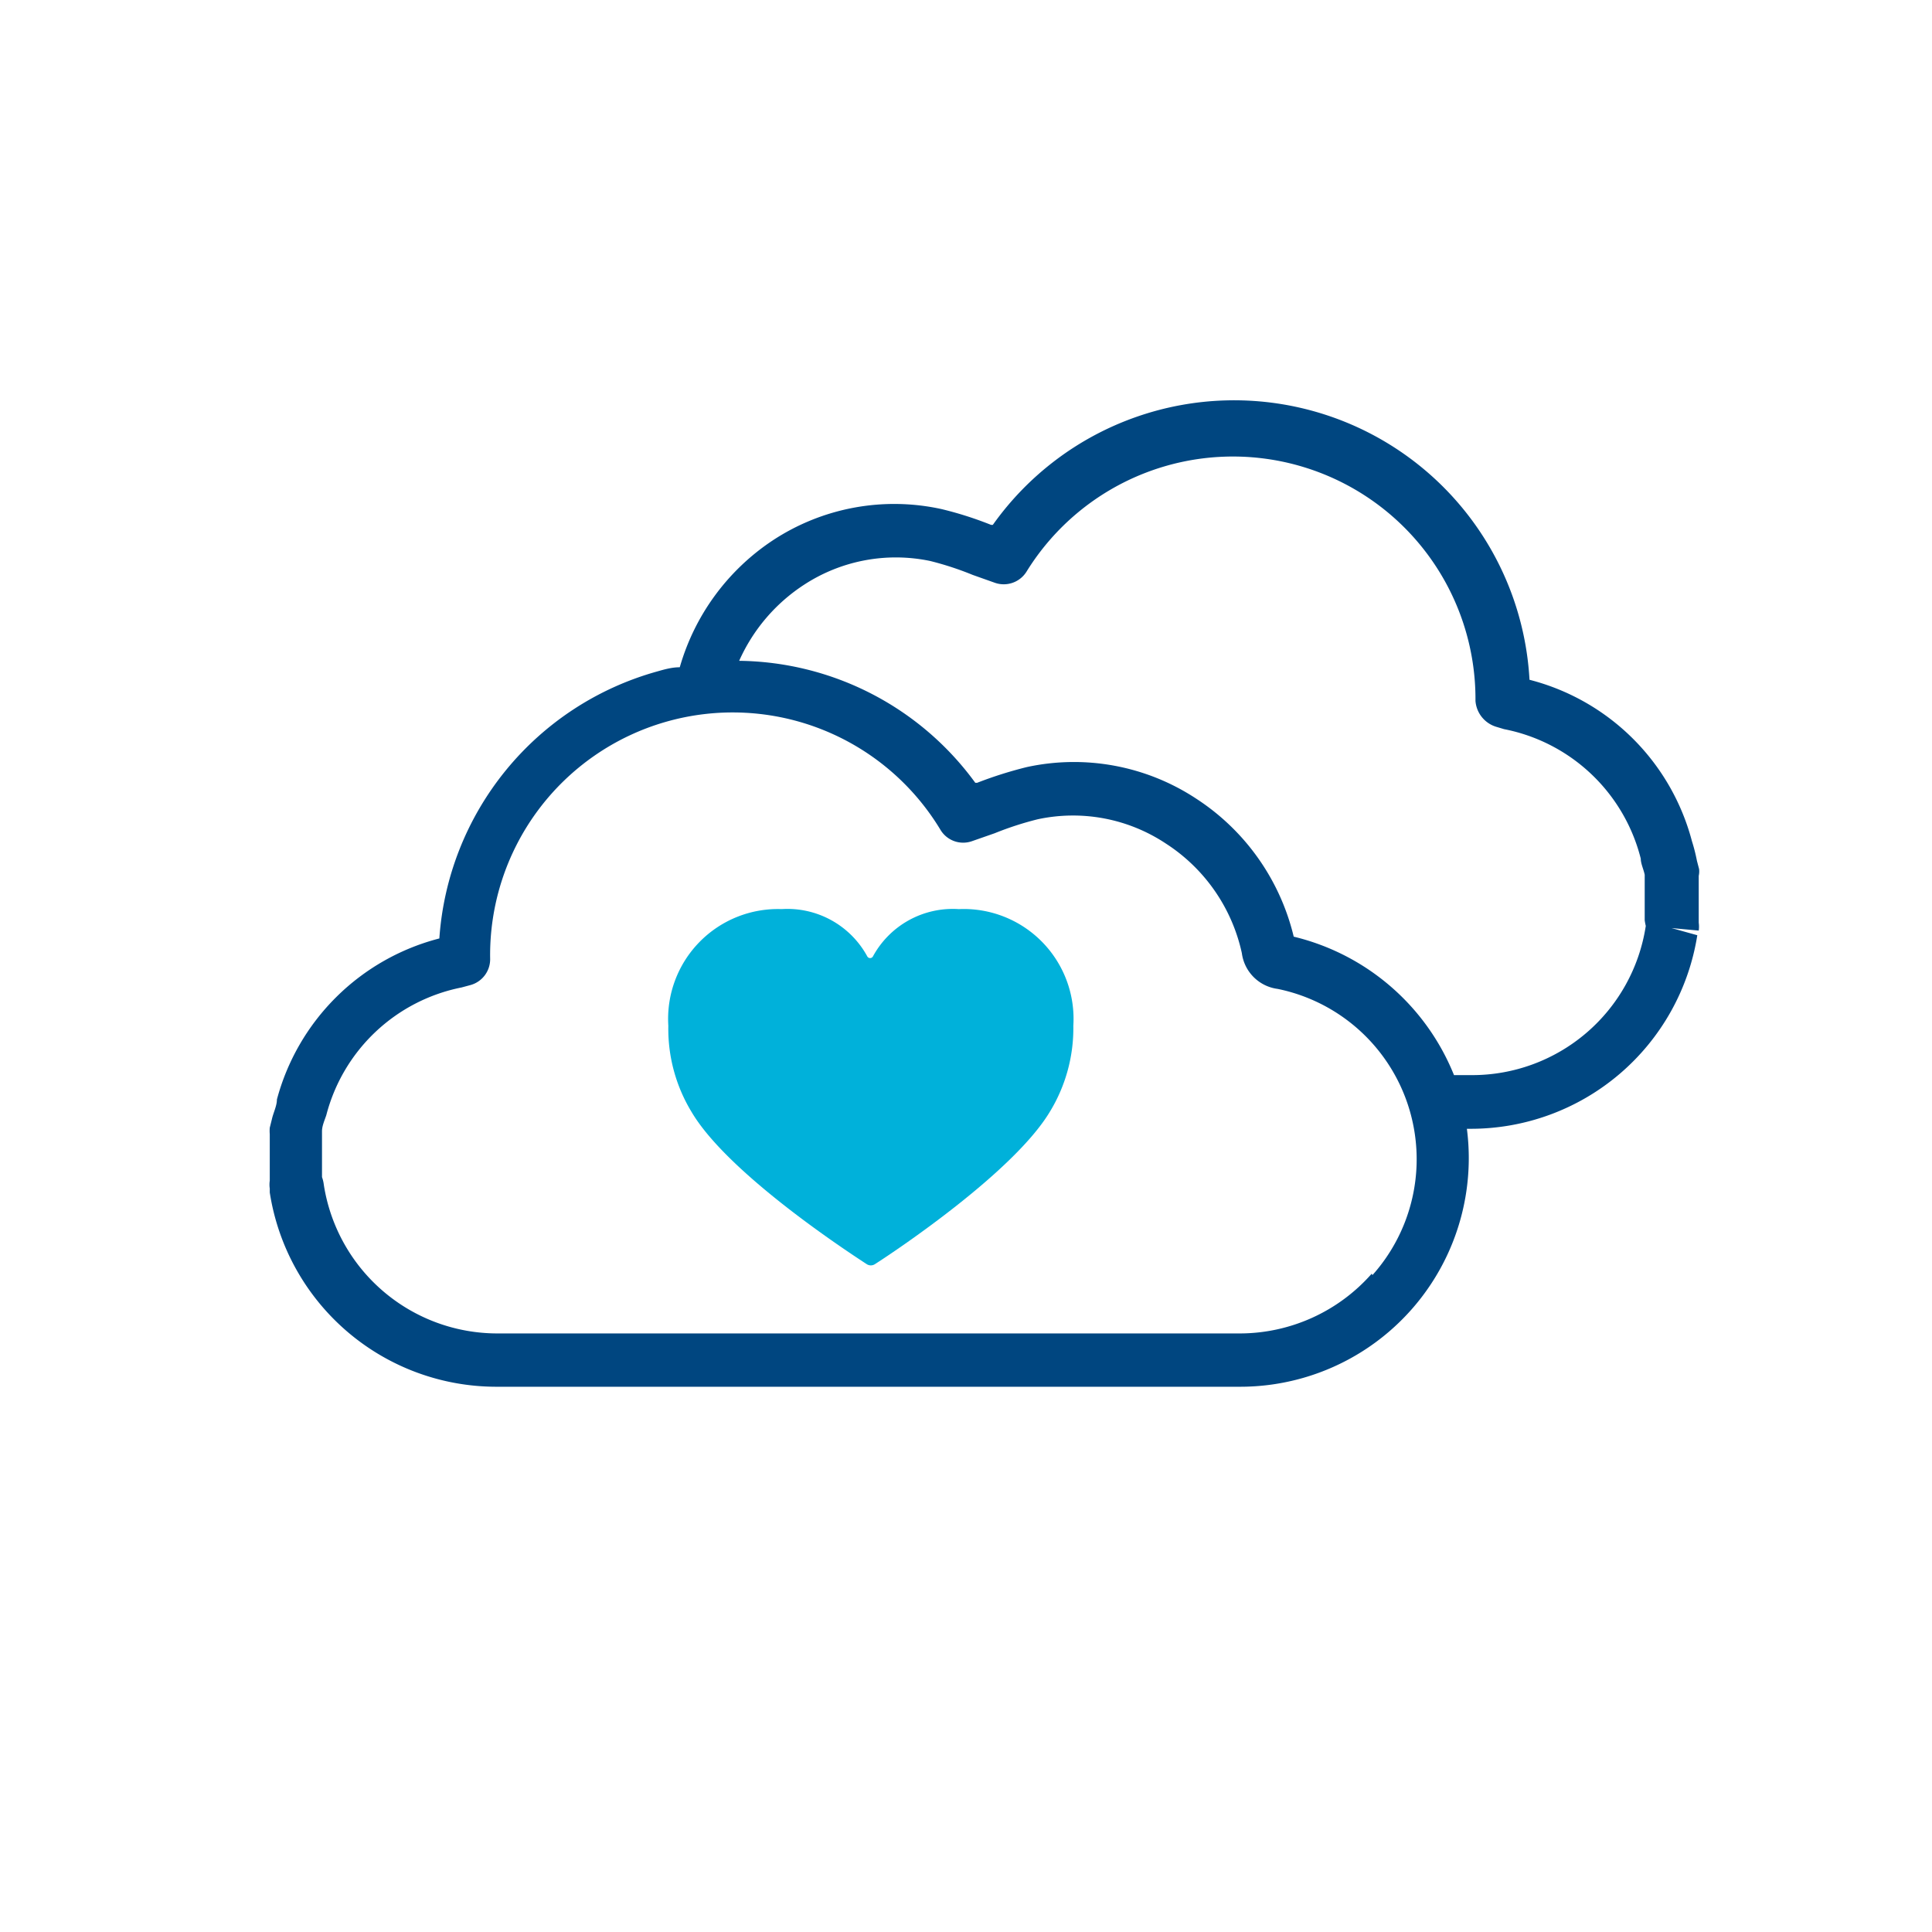
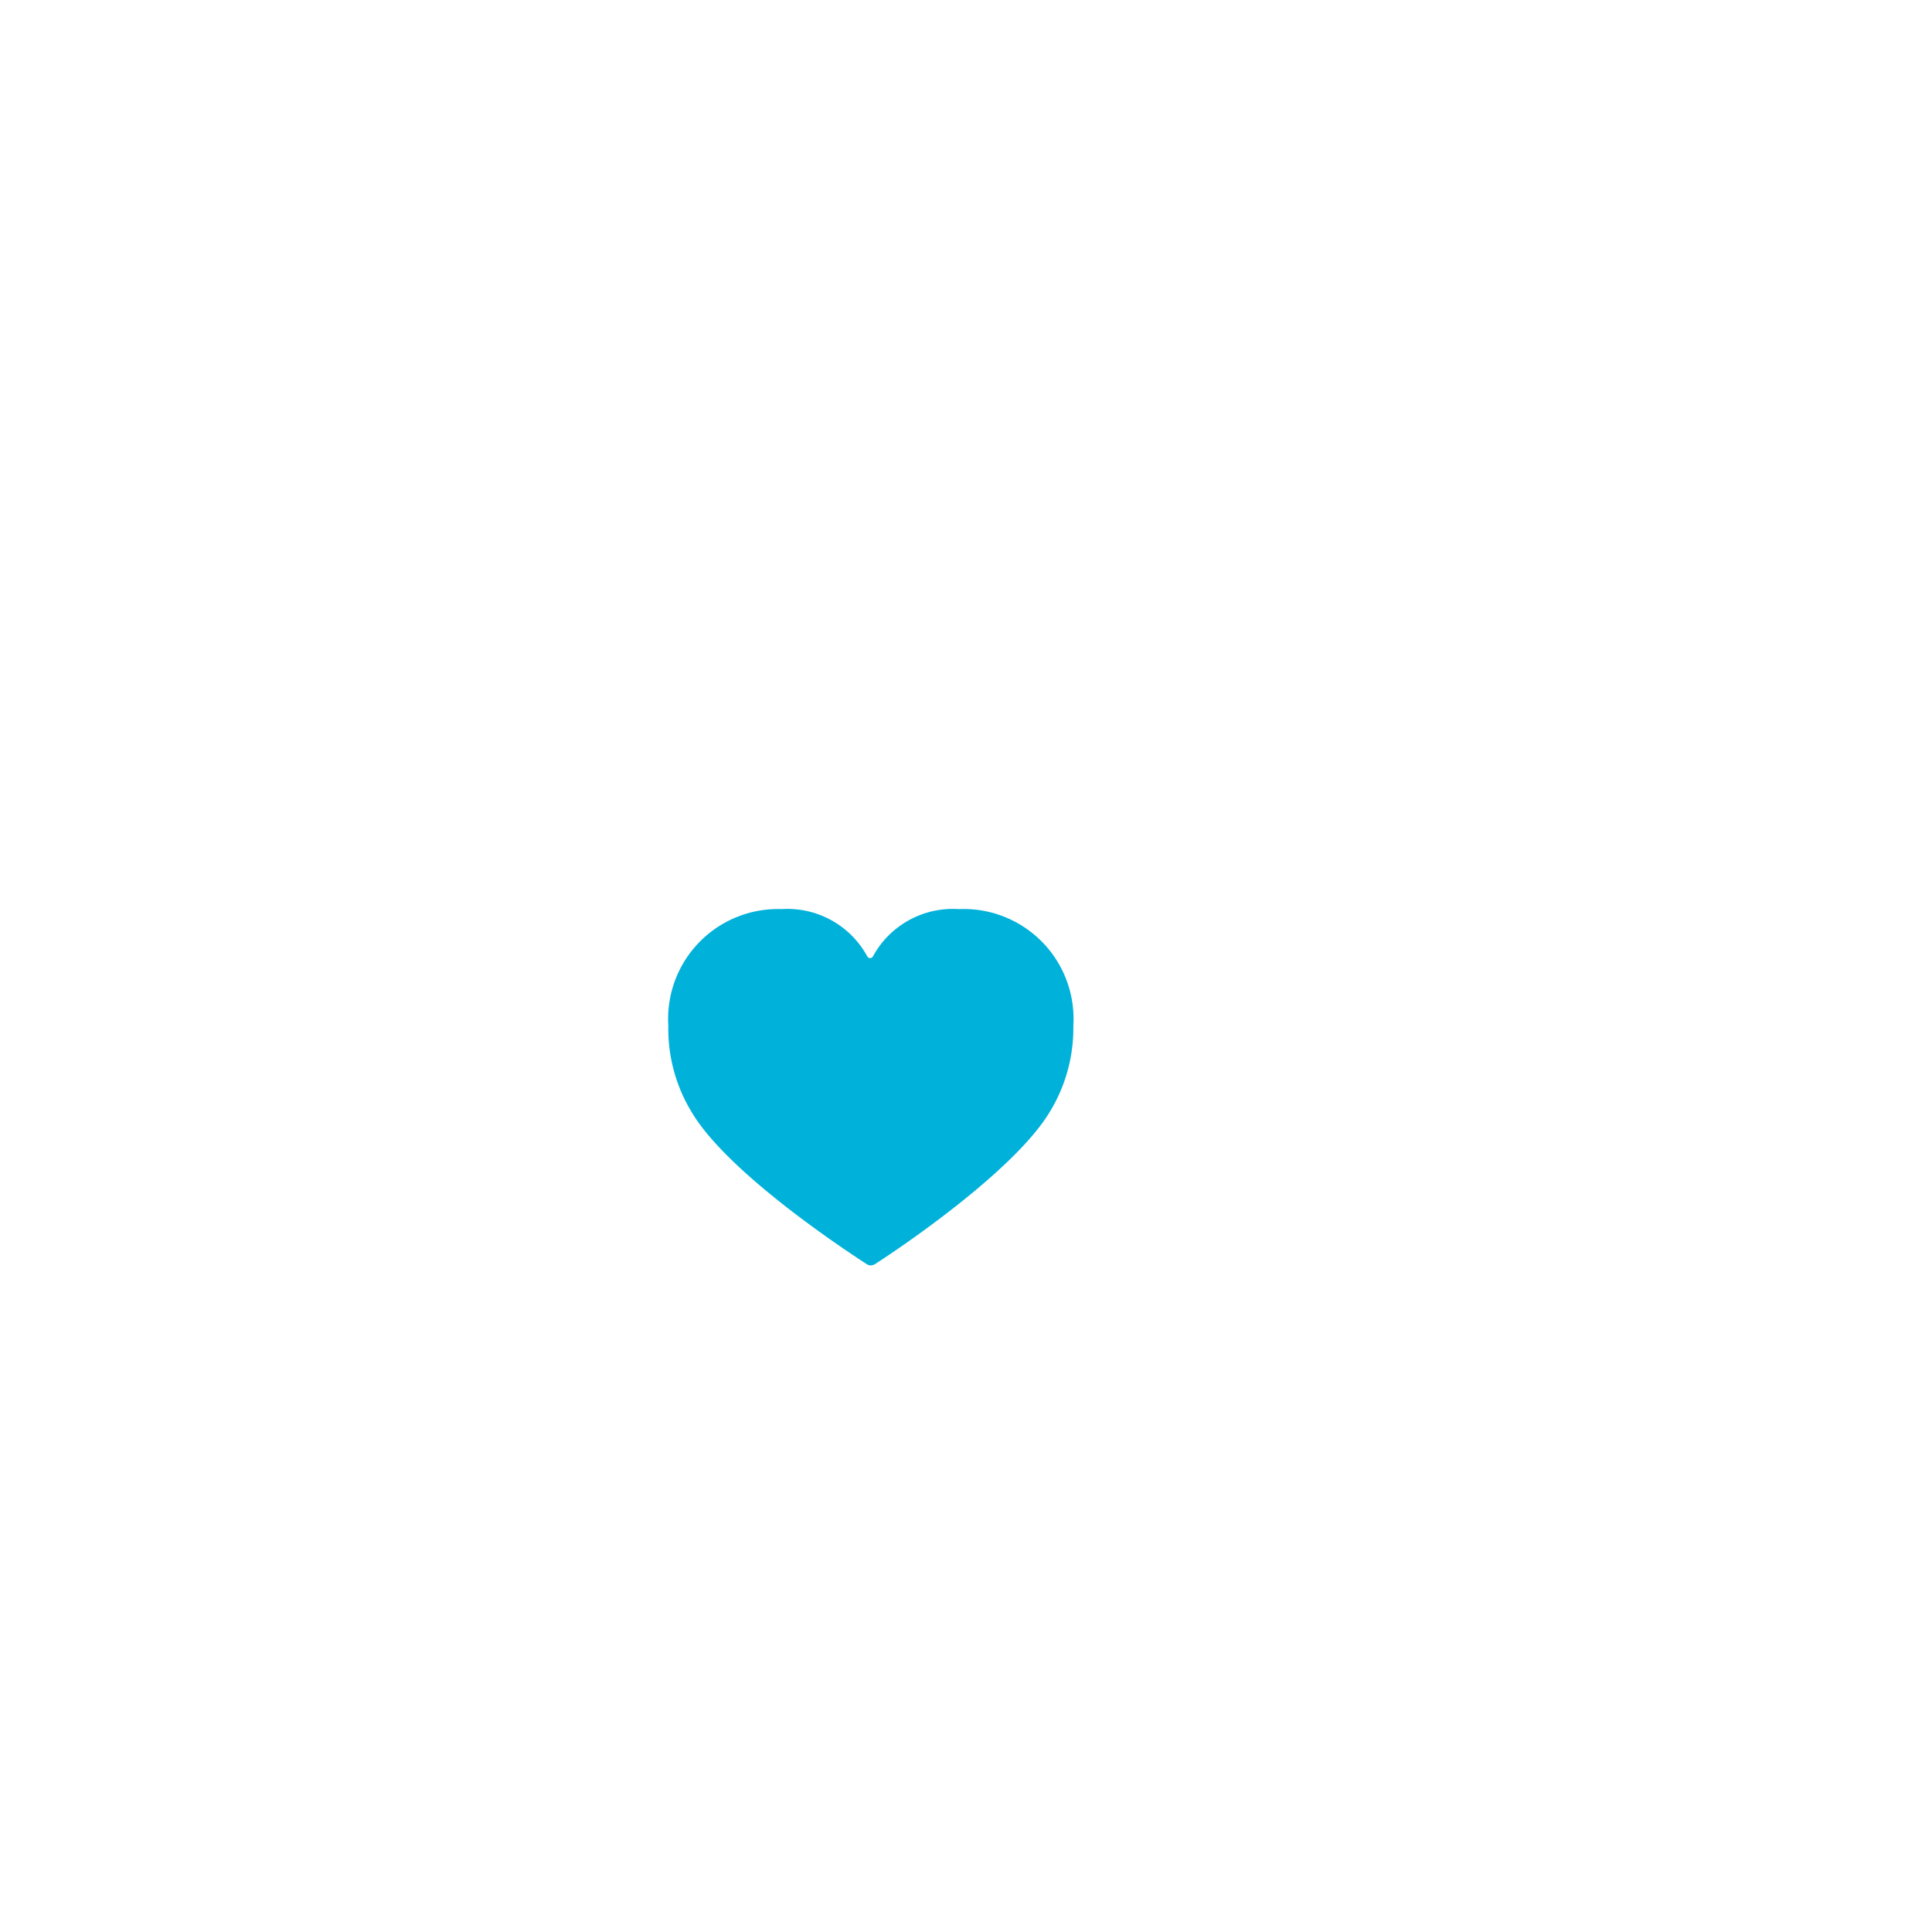
<svg xmlns="http://www.w3.org/2000/svg" id="graphic" viewBox="0 0 54 54">
  <defs>
    <style>.cls-1{fill:#004680;}.cls-2{fill:#00b1da;}</style>
  </defs>
-   <path class="cls-1" d="M47.49,24.29l-.06-.23a4.92,4.92,0,0,0-.14-.55A6.32,6.32,0,0,0,42.75,19a8.27,8.27,0,0,0-15-4.33l-.05,0a10.1,10.1,0,0,0-1.38-.44,6.17,6.17,0,0,0-4.73.88A6.35,6.35,0,0,0,19,18.65c-.22,0-.43.06-.64.12a8.34,8.34,0,0,0-6.08,7.46,6.34,6.34,0,0,0-4.54,4.5c0,.18-.1.37-.14.55l-.06.24a1.1,1.1,0,0,0,0,.18V33a.78.78,0,0,0,0,.22s0,.1,0,.11a6.41,6.41,0,0,0,6.34,5.43H34.64A6.39,6.39,0,0,0,41,31.55h.1a6.41,6.41,0,0,0,6.34-5.41l-.72-.2.76.07a.83.83,0,0,0,0-.22V24.48A.58.58,0,0,0,47.49,24.29ZM38.34,35.6a4.92,4.92,0,0,1-3.7,1.67H13.91a4.91,4.91,0,0,1-4.86-4.16A.91.91,0,0,0,9,32.9V31.79l0-.17c0-.15.07-.3.12-.45a4.89,4.89,0,0,1,3.78-3.57l.26-.07a.75.75,0,0,0,.54-.72A6.78,6.78,0,0,1,26.29,23.2a.74.74,0,0,0,.88.31l.63-.22A9,9,0,0,1,29,22.9a4.69,4.69,0,0,1,3.59.68,4.88,4.88,0,0,1,2.12,3.06,1.16,1.16,0,0,0,1,1,4.86,4.86,0,0,1,2.65,8ZM46,25.88a4.91,4.91,0,0,1-4.86,4.17h-.5a6.46,6.46,0,0,0-4.48-3.87,6.37,6.37,0,0,0-2.73-3.86,6.21,6.21,0,0,0-4.73-.88,11.3,11.3,0,0,0-1.39.44l-.05,0a8.28,8.28,0,0,0-6.6-3.41,4.93,4.93,0,0,1,1.82-2.13A4.69,4.69,0,0,1,26,15.68a8.68,8.68,0,0,1,1.19.39l.62.22a.75.75,0,0,0,.88-.31,6.78,6.78,0,0,1,12.55,3.61.82.82,0,0,0,.6.73l.2.06A4.91,4.91,0,0,1,45.86,24c0,.14.08.3.11.45l0,1.27A1.6,1.6,0,0,0,46,25.88Z" />
  <path class="cls-2" d="M21.84,25.41a2.54,2.54,0,0,1,2.4,1.32.09.09,0,0,0,.16,0,2.54,2.54,0,0,1,2.4-1.32A3.07,3.07,0,0,1,30,28.67a4.48,4.48,0,0,1-.66,2.41c-1,1.66-4.21,3.82-4.88,4.25a.21.21,0,0,1-.24,0c-.66-.43-3.9-2.57-4.89-4.25a4.47,4.47,0,0,1-.65-2.41,3.07,3.07,0,0,1,3.18-3.26Zm0,0" />
</svg>